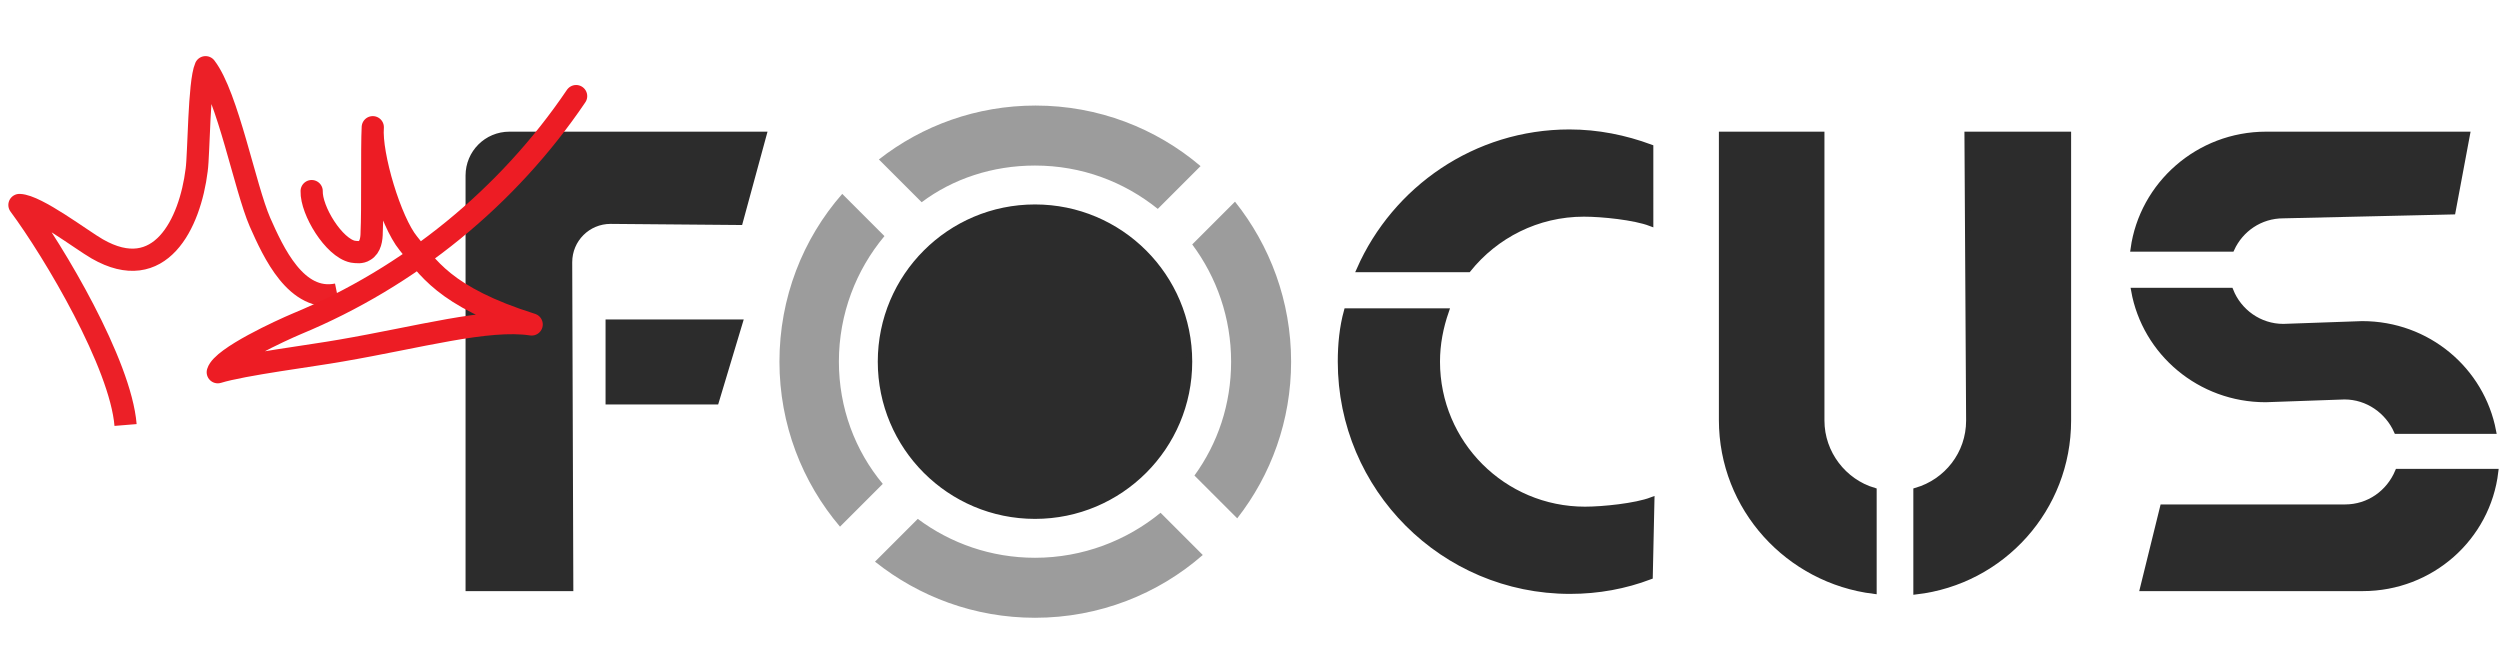
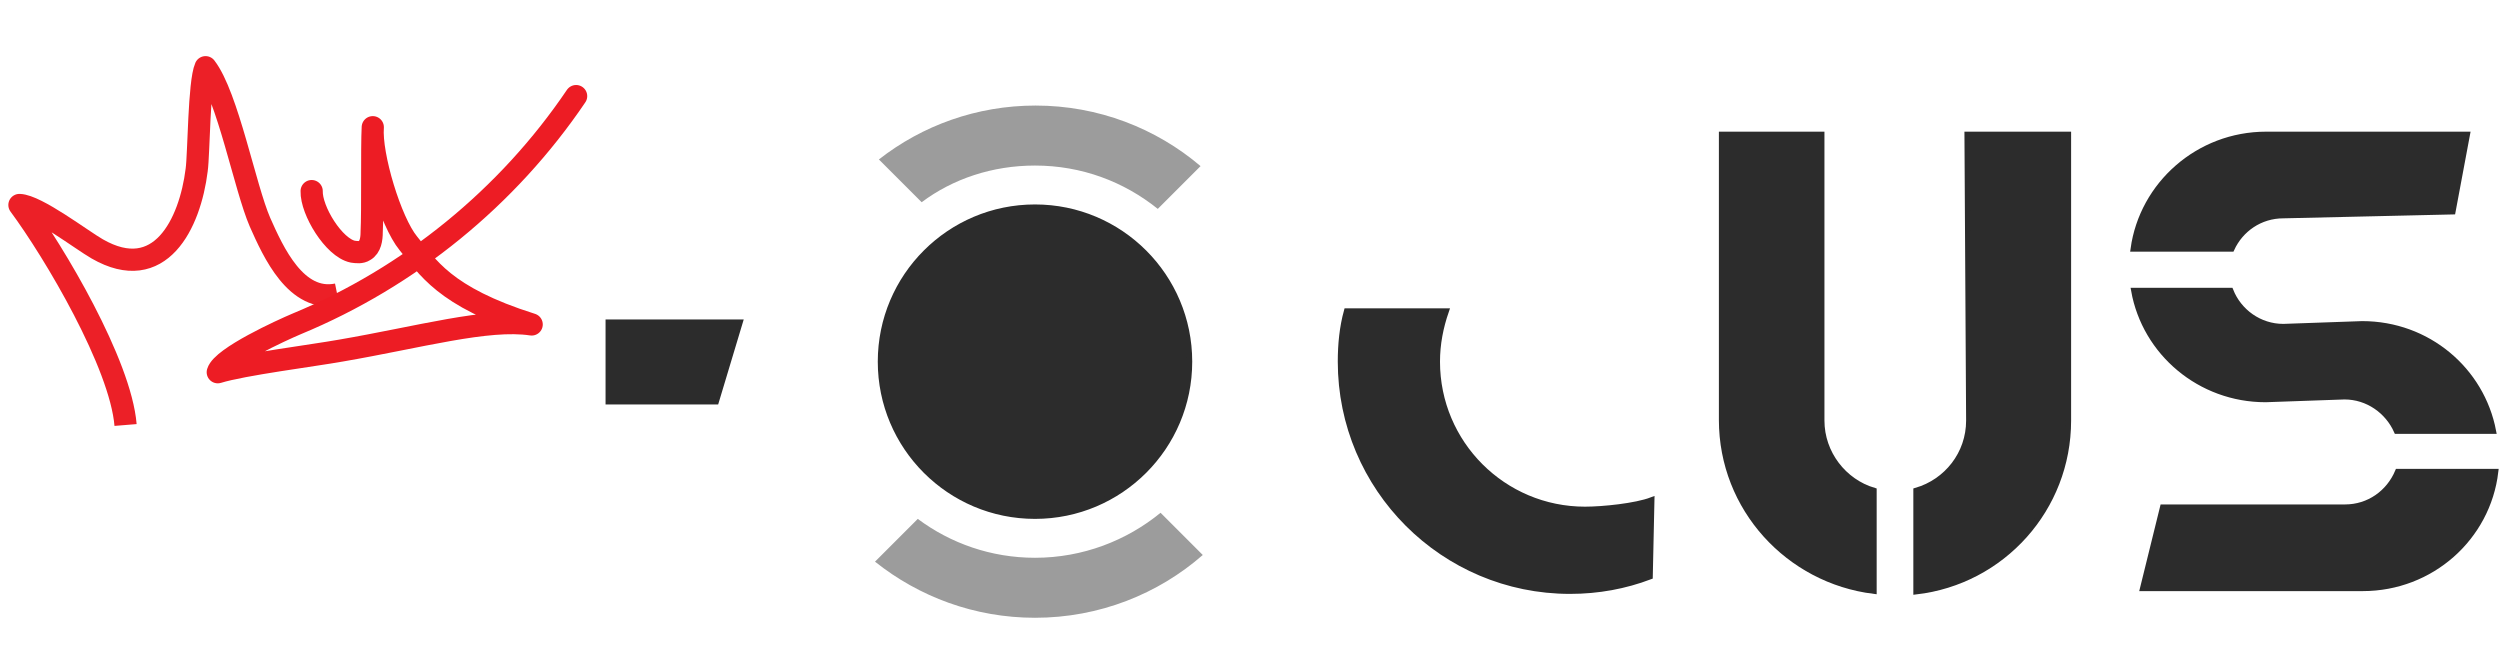
<svg xmlns="http://www.w3.org/2000/svg" version="1.1" id="Layer_1" x="0px" y="0px" viewBox="0 0 450 120" style="enable-background:new 0 0 450 120;" xml:space="preserve">
  <style type="text/css">
	.st0{fill:#2C2C2C;stroke:#2C2C2C;stroke-miterlimit:10;}
	.st1{fill:#9C9C9C;}
	.st2{fill:none;stroke:#EC2027;stroke-width:4;stroke-linejoin:round;stroke-miterlimit:10;}
	.st3{fill:none;stroke:#ED1C24;stroke-width:4;stroke-linecap:round;stroke-linejoin:round;stroke-miterlimit:10;}
</style>
-   <path class="st0" d="M84.3,105.9V31.6c0-4.1,3.3-7.4,7.4-7.4h45.8L133.2,40l-23.3-0.2c-4.1,0-7.4,3.3-7.4,7.4l0.2,58.7H84.3z" />
  <polygon class="st0" points="109.5,58 109.5,72.3 128.9,72.3 133.2,58 " />
  <g>
    <circle class="st0" cx="186.3" cy="65.1" r="27.8" />
    <g>
      <g>
-         <path class="st1" d="M221.6,65.1c0,7.7-2.4,14.7-6.6,20.5l7.7,7.7c6.1-7.8,9.7-17.6,9.7-28.2c0-10.9-3.8-20.9-10.1-28.8l-7.7,7.7     C219,49.9,221.6,57.2,221.6,65.1z" />
-       </g>
+         </g>
      <g>
        <path class="st1" d="M186.3,29.8c8.4,0,16,2.9,22.1,7.8l7.7-7.7c-8-6.8-18.4-10.9-29.7-10.9c-10.6,0-20.4,3.6-28.2,9.7l7.7,7.7     C171.5,32.2,178.6,29.8,186.3,29.8z" />
      </g>
      <g>
-         <path class="st1" d="M151,65.1c0-8.6,3.1-16.5,8.2-22.6l-7.6-7.6c-7.1,8.1-11.3,18.7-11.3,30.2c0,11.3,4.1,21.7,10.9,29.7     l7.7-7.7C153.9,81.1,151,73.4,151,65.1z" />
-       </g>
+         </g>
      <g>
        <path class="st1" d="M186.3,100.4c-7.9,0-15.2-2.6-21.1-7l-7.7,7.7c7.9,6.3,17.9,10.1,28.8,10.1c11.6,0,22.2-4.3,30.2-11.3     l-7.6-7.6C202.8,97.3,194.9,100.4,186.3,100.4z" />
      </g>
-       <path class="st0" d="M194,64.6" />
    </g>
  </g>
  <g>
-     <path class="st0" d="M244.7,48.5h19.6c4.9-6.1,12.4-10,20.8-10c3.3,0,9.1,0.6,12,1.7V26.5c-4.6-1.7-9.5-2.7-14.6-2.7   C265.6,23.8,251.1,34,244.7,48.5z" />
    <path class="st0" d="M241.3,65.1c0,22.8,18.5,41.3,41.3,41.3c5.1,0,9.9-0.9,14.4-2.6l0.3-13.8c-2.9,1.1-8.8,1.7-12,1.7   c-14.7,0-26.6-11.9-26.6-26.6c0-3.2,0.6-6.2,1.6-9.1h-17.9C241.6,58.9,241.3,62,241.3,65.1z" />
  </g>
  <g>
    <path class="st0" d="M327.9,75.7V24.2h-18v51.4c0,15.9,12,28.9,27.4,30.8V88.3C331.9,86.7,327.9,81.6,327.9,75.7z" />
    <path class="st0" d="M354.4,75.7c0,6-4,11-9.5,12.6v18.2c15.5-1.8,27.4-14.9,27.4-30.8V24.2h-18.2L354.4,75.7z" />
  </g>
  <g>
    <path class="st0" d="M422.1,91.3h-32.8l-3.6,14.6h39.6c12.3,0,22.5-9.1,23.9-21h-17.6C430,88.7,426.4,91.3,422.1,91.3z" />
    <path class="st0" d="M411,38.8l30.5-0.7l2.6-13.9h-36.2c-12.2,0-22.3,9-23.9,20.6h17.7C403.3,41.3,406.8,38.8,411,38.8z" />
    <path class="st0" d="M425.2,58.3L411,58.8c-4.3,0-8-2.7-9.5-6.5h-17.4c2,11.2,11.9,19.6,23.7,19.6l14.2-0.5c4.2,0,7.8,2.6,9.4,6.2   h17.4C446.7,66.6,437,58.3,425.2,58.3z" />
  </g>
  <g>
    <path class="st2" d="M22.6,76.5c-0.9-11-12.8-31.1-19.1-39.6c3.1,0.1,11.2,6.3,14,7.9c11.3,6.5,16.7-4.5,17.9-14.2   c0.4-2.8,0.4-15.8,1.6-18.5c4,5.2,7.1,21.7,9.8,27.9c2.4,5.4,6.5,14.5,13.9,13" />
    <path class="st3" d="M56.1,34.4c-0.1,3.5,4,10.2,7.4,10.9c0.7,0.1,1.5,0.2,2.1-0.2c1.1-0.6,1.3-2.1,1.3-3.3   c0.2-3.8,0-15.1,0.2-18.9c-0.4,5,3.2,17,6.4,20.9c3.4,4.1,6.3,9.6,22.2,14.6c-7.9-1.2-20.3,2.3-34.3,4.7c-5,0.9-17.7,2.5-22.2,3.9   c0.8-2.7,11.6-7.6,14.2-8.7c20.3-8.4,38-22.8,50.3-41" />
  </g>
</svg>